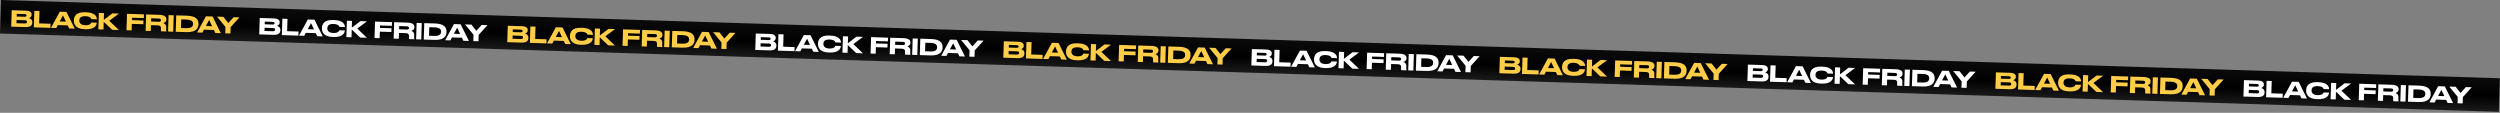
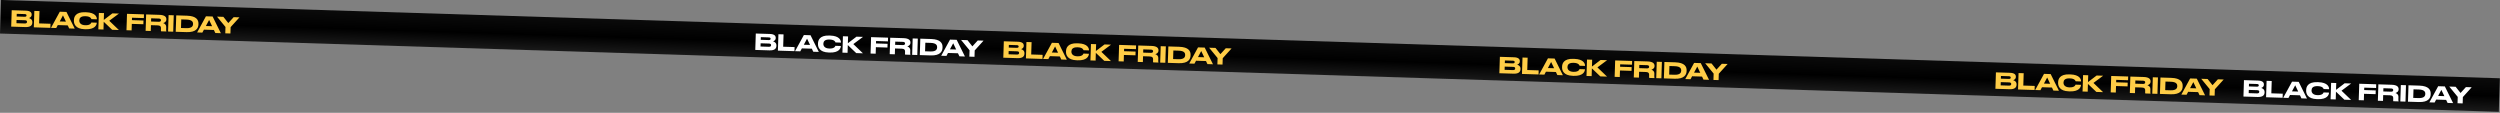
<svg xmlns="http://www.w3.org/2000/svg" width="2416" height="109" viewBox="0 0 2416 109" fill="none">
  <rect x="0" y="0" width="2416" height="109" fill="#808080" stroke="none" />
  <rect x="1.016" width="2416.03" height="32.43" transform="rotate(1.794 1.016 0)" fill="url(#paint0_linear_1039_261)" />
  <path d="M10.82 25.732L11.317 9.867L24.901 10.292C29.443 10.434 30.646 12.222 30.588 14.099L30.578 14.398C30.513 16.466 28.74 17.2 27.965 17.411C29.044 17.722 31.34 18.712 31.252 21.506L31.243 21.804C31.165 24.299 29.671 26.323 24.532 26.162L10.82 25.732ZM23.943 13.613L16.181 13.37L16.1 15.95L23.862 16.194C25.248 16.237 25.609 15.608 25.629 14.968L25.631 14.926C25.651 14.264 25.329 13.657 23.943 13.613ZM24.183 19.576L15.994 19.32L15.897 22.433L24.085 22.69C25.727 22.741 26.076 21.834 26.096 21.195L26.099 21.109C26.12 20.427 25.825 19.628 24.183 19.576ZM33.183 10.552L38.152 10.707L37.779 22.628L48.803 22.973L48.68 26.918L32.686 26.417L33.183 10.552ZM63.738 20.901L60.853 14.855L57.724 20.712L63.738 20.901ZM66.861 27.488L65.46 24.541L55.842 24.239L54.322 27.095L49.268 26.937L57.783 11.322L64.224 11.524L72.214 27.655L66.861 27.488ZM82.662 28.26L81.788 28.233C72.597 27.945 71.329 22.761 71.418 19.946L71.437 19.327C71.527 16.449 72.919 11.519 82.302 11.812L83.177 11.84C92.368 12.128 93.659 16.566 93.601 18.421L93.594 18.655L88.326 18.49C88.212 18.06 87.641 15.822 82.609 15.664C77.853 15.515 76.699 17.614 76.637 19.597L76.629 19.853C76.57 21.73 77.751 24.243 82.378 24.388C87.518 24.549 88.106 22.112 88.246 21.754L93.513 21.919L93.505 22.153C93.443 24.158 91.726 28.544 82.662 28.26ZM100.006 28.526L95.037 28.37L95.534 12.504L100.503 12.66L100.296 19.271L108.627 12.915L114.94 13.112L105.585 20.077L114.869 28.991L108.386 28.788L100.24 21.041L100.006 28.526ZM122.732 13.356L139.13 13.87L139.018 17.474L127.566 17.115L127.493 19.461L138.667 19.811L138.553 23.436L127.379 23.086L127.182 29.377L122.235 29.222L122.732 13.356ZM146.08 17.695L145.983 20.808L153.51 21.044C154.939 21.089 155.536 20.425 155.564 19.55L155.564 19.529C155.59 18.697 155.058 17.976 153.608 17.931L146.08 17.695ZM145.872 24.327L145.696 29.957L140.727 29.801L141.224 13.935L154.019 14.336C159.308 14.502 160.85 16.386 160.778 18.668L160.77 18.924C160.699 21.205 158.774 21.999 157.719 22.308C159.325 22.827 160.675 24.001 160.611 26.048L160.538 28.373C160.498 29.652 160.635 30.062 160.776 30.323L160.773 30.429L155.719 30.271C155.576 30.074 155.498 29.837 155.516 29.261L155.573 27.427C155.634 25.487 154.808 24.607 152.355 24.53L145.872 24.327ZM167.893 14.771L167.396 30.637L162.427 30.481L162.924 14.615L167.893 14.771ZM169.82 30.713L170.317 14.847L180.83 15.176C190.021 15.464 191.902 19.472 191.791 23.033L191.771 23.673C191.664 27.085 189.631 31.333 180.355 31.043L169.82 30.713ZM175.168 18.756L174.908 27.051L180.069 27.213C185.699 27.389 186.523 24.939 186.574 23.318L186.578 23.19C186.628 21.569 186.044 19.096 180.329 18.917L175.168 18.756ZM204.974 25.325L202.09 19.279L198.961 25.136L204.974 25.325ZM208.098 31.912L206.696 28.965L197.078 28.663L195.559 31.519L190.505 31.36L199.02 15.746L205.46 15.947L213.451 32.079L208.098 31.912ZM217.711 32.213L217.903 26.071L209.721 16.081L215.884 16.274L220.627 22.271L225.821 16.585L231.429 16.761L222.872 26.227L222.68 32.368L217.711 32.213Z" fill="#FFCD47" />
-   <path d="M250.515 33.24L251.012 17.374L264.596 17.8C269.138 17.942 270.342 19.73 270.283 21.607L270.274 21.905C270.209 23.974 268.435 24.708 267.66 24.919C268.739 25.23 271.035 26.22 270.947 29.013L270.938 29.312C270.86 31.807 269.366 33.831 264.227 33.67L250.515 33.24ZM263.638 21.121L255.876 20.878L255.795 23.458L263.557 23.701C264.943 23.745 265.305 23.116 265.325 22.476L265.326 22.433C265.347 21.772 265.024 21.165 263.638 21.121ZM263.878 27.084L255.69 26.828L255.592 29.941L263.781 30.198C265.423 30.249 265.771 29.342 265.791 28.702L265.794 28.617C265.816 27.935 265.52 27.136 263.878 27.084ZM272.878 18.059L277.847 18.215L277.474 30.136L288.499 30.481L288.375 34.426L272.382 33.925L272.878 18.059ZM303.433 28.409L300.549 22.363L297.419 28.22L303.433 28.409ZM306.557 34.995L305.155 32.049L295.537 31.747L294.018 34.603L288.964 34.444L297.479 18.83L303.919 19.032L311.909 35.163L306.557 34.995ZM322.358 35.768L321.484 35.74C312.292 35.453 311.025 30.269 311.113 27.454L311.132 26.835C311.222 23.956 312.615 19.026 321.998 19.32L322.872 19.348C332.063 19.636 333.354 24.073 333.296 25.928L333.289 26.163L328.022 25.998C327.907 25.568 327.337 23.33 322.304 23.172C317.549 23.023 316.394 25.122 316.332 27.105L316.324 27.361C316.265 29.237 317.446 31.75 322.074 31.895C327.213 32.056 327.802 29.62 327.941 29.262L333.208 29.427L333.201 29.661C333.138 31.666 331.421 36.052 322.358 35.768ZM339.701 36.034L334.732 35.878L335.229 20.012L340.198 20.168L339.991 26.779L348.323 20.422L354.635 20.62L345.281 27.585L354.564 36.499L348.082 36.296L339.935 28.549L339.701 36.034ZM362.427 20.864L378.826 21.378L378.713 24.982L367.261 24.623L367.188 26.969L378.362 27.319L378.249 30.944L367.074 30.594L366.877 36.885L361.93 36.73L362.427 20.864ZM385.775 25.203L385.678 28.316L393.206 28.552C394.634 28.597 395.232 27.933 395.259 27.058L395.26 27.037C395.286 26.205 394.753 25.484 393.303 25.439L385.775 25.203ZM385.568 31.835L385.391 37.465L380.423 37.309L380.92 21.443L393.715 21.844C399.003 22.01 400.545 23.894 400.474 26.176L400.466 26.431C400.394 28.713 398.47 29.507 397.414 29.815C399.02 30.335 400.371 31.509 400.307 33.556L400.234 35.88C400.194 37.16 400.33 37.57 400.472 37.83L400.468 37.937L395.414 37.779C395.271 37.582 395.193 37.345 395.211 36.769L395.268 34.935C395.329 32.995 394.503 32.115 392.051 32.038L385.568 31.835ZM407.588 22.279L407.091 38.145L402.123 37.989L402.62 22.123L407.588 22.279ZM409.516 38.22L410.012 22.355L420.526 22.684C429.717 22.972 431.598 26.98 431.486 30.541L431.466 31.181C431.359 34.593 429.326 38.841 420.05 38.55L409.516 38.22ZM414.864 26.263L414.604 34.559L419.764 34.721C425.394 34.897 426.218 32.447 426.269 30.826L426.273 30.698C426.324 29.077 425.739 26.604 420.024 26.425L414.864 26.263ZM444.67 32.832L441.785 26.787L438.656 32.644L444.67 32.832ZM447.793 39.419L446.391 36.472L436.774 36.171L435.254 39.027L430.2 38.868L438.715 23.254L445.155 23.455L453.146 39.587L447.793 39.419ZM457.406 39.72L457.599 33.579L449.416 23.589L455.579 23.782L460.322 29.779L465.516 24.093L471.125 24.269L462.567 33.734L462.375 39.876L457.406 39.72Z" fill="white" />
-   <path d="M490.206 40.748L490.703 24.882L504.287 25.308C508.83 25.45 510.033 27.238 509.974 29.115L509.965 29.413C509.9 31.482 508.127 32.216 507.352 32.426C508.431 32.738 510.726 33.727 510.639 36.521L510.629 36.82C510.551 39.315 509.058 41.339 503.918 41.178L490.206 40.748ZM503.33 28.629L495.567 28.386L495.486 30.966L503.249 31.209C504.635 31.253 504.996 30.624 505.016 29.984L505.017 29.941C505.038 29.28 504.716 28.672 503.33 28.629ZM503.57 34.592L495.381 34.336L495.283 37.449L503.472 37.706C505.114 37.757 505.463 36.85 505.483 36.21L505.486 36.125C505.507 35.443 505.212 34.643 503.57 34.592ZM512.57 25.567L517.539 25.723L517.165 37.643L528.19 37.989L528.067 41.934L512.073 41.433L512.57 25.567ZM543.124 35.916L540.24 29.87L537.111 35.728L543.124 35.916ZM546.248 42.503L544.846 39.556L535.229 39.255L533.709 42.111L528.655 41.952L537.17 26.338L543.61 26.539L551.601 42.671L546.248 42.503ZM562.049 43.276L561.175 43.248C551.984 42.961 550.716 37.776 550.804 34.962L550.824 34.343C550.914 31.464 552.306 26.534 561.689 26.828L562.564 26.855C571.755 27.143 573.046 31.581 572.988 33.436L572.98 33.671L567.713 33.506C567.598 33.075 567.028 30.838 561.996 30.68C557.24 30.531 556.086 32.629 556.024 34.613L556.016 34.869C555.957 36.745 557.137 39.258 561.765 39.403C566.904 39.564 567.493 37.128 567.632 36.769L572.899 36.934L572.892 37.169C572.829 39.173 571.112 43.56 562.049 43.276ZM579.392 43.541L574.424 43.386L574.921 27.52L579.889 27.676L579.682 34.286L588.014 27.93L594.326 28.128L584.972 35.093L594.256 44.007L587.773 43.804L579.627 36.056L579.392 43.541ZM602.118 28.372L618.517 28.886L618.404 32.489L606.953 32.131L606.879 34.477L618.054 34.827L617.94 38.452L606.766 38.102L606.569 44.393L601.621 44.238L602.118 28.372ZM625.467 32.711L625.369 35.824L632.897 36.06C634.326 36.105 634.923 35.44 634.95 34.566L634.951 34.545C634.977 33.713 634.445 32.992 632.995 32.947L625.467 32.711ZM625.259 39.343L625.083 44.973L620.114 44.817L620.611 28.951L633.406 29.352C638.695 29.518 640.237 31.402 640.165 33.683L640.157 33.939C640.086 36.221 638.161 37.015 637.105 37.323C638.711 37.843 640.062 39.017 639.998 41.064L639.925 43.388C639.885 44.668 640.022 45.078 640.163 45.338L640.16 45.445L635.106 45.286C634.962 45.09 634.884 44.853 634.902 44.277L634.96 42.443C635.021 40.502 634.194 39.623 631.742 39.546L625.259 39.343ZM647.28 29.787L646.783 45.652L641.814 45.497L642.311 29.631L647.28 29.787ZM649.207 45.728L649.704 29.862L660.217 30.192C669.408 30.48 671.289 34.487 671.178 38.049L671.158 38.688C671.051 42.1 669.018 46.349 659.741 46.058L649.207 45.728ZM654.555 33.771L654.295 42.067L659.456 42.228C665.086 42.405 665.91 39.954 665.96 38.334L665.964 38.206C666.015 36.585 665.431 34.112 659.716 33.933L654.555 33.771ZM684.361 40.34L681.477 34.294L678.347 40.152L684.361 40.34ZM687.485 46.927L686.083 43.98L676.465 43.679L674.946 46.534L669.892 46.376L678.407 30.761L684.847 30.963L692.837 47.095L687.485 46.927ZM697.098 47.228L697.29 41.087L689.107 31.097L695.27 31.29L700.013 37.287L705.208 31.601L710.816 31.777L702.259 41.242L702.066 47.384L697.098 47.228Z" fill="#FFCD47" />
  <path d="M729.898 48.256L730.395 32.39L743.979 32.816C748.521 32.958 749.724 34.746 749.666 36.622L749.656 36.921C749.592 38.989 747.818 39.724 747.043 39.934C748.122 40.246 750.418 41.235 750.33 44.029L750.321 44.328C750.243 46.822 748.749 48.846 743.61 48.685L729.898 48.256ZM743.021 36.137L735.259 35.894L735.178 38.474L742.94 38.717C744.326 38.761 744.688 38.132 744.708 37.492L744.709 37.449C744.73 36.788 744.407 36.18 743.021 36.137ZM743.261 42.1L735.072 41.843L734.975 44.957L743.164 45.213C744.806 45.265 745.154 44.358 745.174 43.718L745.177 43.633C745.198 42.95 744.903 42.151 743.261 42.1ZM752.261 33.075L757.23 33.23L756.857 45.151L767.882 45.496L767.758 49.442L751.764 48.941L752.261 33.075ZM782.816 43.424L779.931 37.378L776.802 43.236L782.816 43.424ZM785.94 50.011L784.538 47.064L774.92 46.763L773.4 49.618L768.346 49.46L776.862 33.845L783.302 34.047L791.292 50.179L785.94 50.011ZM801.741 50.784L800.866 50.756C791.675 50.468 790.407 45.284 790.496 42.469L790.515 41.851C790.605 38.972 791.998 34.042 801.381 34.336L802.255 34.363C811.446 34.651 812.737 39.089 812.679 40.944L812.672 41.179L807.404 41.014C807.29 40.583 806.72 38.345 801.687 38.188C796.931 38.039 795.777 40.137 795.715 42.12L795.707 42.376C795.648 44.253 796.829 46.766 801.456 46.911C806.596 47.072 807.184 44.636 807.324 44.277L812.591 44.442L812.584 44.677C812.521 46.681 810.804 51.067 801.741 50.784ZM819.084 51.049L814.115 50.894L814.612 35.028L819.581 35.184L819.374 41.794L827.706 35.438L834.018 35.636L824.664 42.6L833.947 51.515L827.464 51.312L819.318 43.564L819.084 51.049ZM841.81 35.88L858.209 36.393L858.096 39.997L846.644 39.639L846.571 41.984L857.745 42.334L857.631 45.96L846.457 45.61L846.26 51.901L841.313 51.745L841.81 35.88ZM865.158 40.218L865.061 43.332L872.589 43.568C874.017 43.612 874.614 42.948 874.642 42.074L874.642 42.053C874.669 41.221 874.136 40.5 872.686 40.454L865.158 40.218ZM864.951 46.851L864.774 52.48L859.806 52.325L860.302 36.459L873.097 36.86C878.386 37.025 879.928 38.909 879.857 41.191L879.849 41.447C879.777 43.729 877.852 44.522 876.797 44.831C878.403 45.351 879.754 46.525 879.689 48.572L879.617 50.896C879.577 52.176 879.713 52.585 879.854 52.846L879.851 52.953L874.797 52.794C874.654 52.598 874.576 52.361 874.594 51.785L874.651 49.951C874.712 48.01 873.886 47.13 871.433 47.054L864.951 46.851ZM886.971 37.294L886.474 53.16L881.505 53.005L882.002 37.139L886.971 37.294ZM888.898 53.236L889.395 37.37L899.909 37.7C909.1 37.987 910.981 41.995 910.869 45.557L910.849 46.196C910.742 49.608 908.709 53.856 899.433 53.566L888.898 53.236ZM894.246 41.279L893.987 49.575L899.147 49.736C904.777 49.912 905.601 47.462 905.652 45.841L905.656 45.714C905.706 44.093 905.122 41.62 899.407 41.441L894.246 41.279ZM924.052 47.848L921.168 41.802L918.039 47.66L924.052 47.848ZM927.176 54.435L925.774 51.488L916.157 51.187L914.637 54.042L909.583 53.884L918.098 38.269L924.538 38.471L932.529 54.603L927.176 54.435ZM936.789 54.736L936.982 48.594L928.799 38.604L934.962 38.797L939.705 44.795L944.899 39.109L950.508 39.284L941.95 48.75L941.758 54.892L936.789 54.736Z" fill="white" />
  <path d="M969.593 55.764L970.09 39.898L983.674 40.323C988.216 40.466 989.42 42.254 989.361 44.13L989.352 44.429C989.287 46.497 987.514 47.231 986.738 47.442C987.817 47.753 990.113 48.743 990.026 51.537L990.016 51.835C989.938 54.33 988.444 56.354 983.305 56.193L969.593 55.764ZM982.716 43.645L974.954 43.401L974.873 45.982L982.635 46.225C984.022 46.268 984.383 45.639 984.403 44.999L984.404 44.957C984.425 44.296 984.102 43.688 982.716 43.645ZM982.956 49.608L974.768 49.351L974.67 52.465L982.859 52.721C984.501 52.773 984.85 51.866 984.87 51.226L984.872 51.141C984.894 50.458 984.598 49.659 982.956 49.608ZM991.957 40.583L996.925 40.738L996.552 52.659L1007.58 53.004L1007.45 56.95L991.46 56.449L991.957 40.583ZM1022.51 50.932L1019.63 44.886L1016.5 50.744L1022.51 50.932ZM1025.63 57.519L1024.23 54.572L1014.62 54.271L1013.1 57.126L1008.04 56.968L1016.56 41.353L1023 41.555L1030.99 57.687L1025.63 57.519ZM1041.44 58.291L1040.56 58.264C1031.37 57.976 1030.1 52.792 1030.19 49.977L1030.21 49.359C1030.3 46.48 1031.69 41.55 1041.08 41.844L1041.95 41.871C1051.14 42.159 1052.43 46.597 1052.37 48.452L1052.37 48.687L1047.1 48.522C1046.99 48.091 1046.41 45.853 1041.38 45.696C1036.63 45.547 1035.47 47.645 1035.41 49.628L1035.4 49.884C1035.34 51.761 1036.52 54.274 1041.15 54.419C1046.29 54.58 1046.88 52.144 1047.02 51.785L1052.29 51.95L1052.28 52.184C1052.22 54.189 1050.5 58.575 1041.44 58.291ZM1058.78 58.557L1053.81 58.401L1054.31 42.536L1059.28 42.691L1059.07 49.302L1067.4 42.946L1073.71 43.144L1064.36 50.108L1073.64 59.023L1067.16 58.82L1059.01 51.072L1058.78 58.557ZM1081.5 43.388L1097.9 43.901L1097.79 47.505L1086.34 47.146L1086.27 49.492L1097.44 49.842L1097.33 53.467L1086.15 53.117L1085.96 59.408L1081.01 59.253L1081.5 43.388ZM1104.85 47.726L1104.76 50.84L1112.28 51.076C1113.71 51.12 1114.31 50.456 1114.34 49.582L1114.34 49.56C1114.36 48.729 1113.83 48.008 1112.38 47.962L1104.85 47.726ZM1104.65 54.358L1104.47 59.988L1099.5 59.833L1100 43.967L1112.79 44.367C1118.08 44.533 1119.62 46.417 1119.55 48.699L1119.54 48.955C1119.47 51.237 1117.55 52.03 1116.49 52.339C1118.1 52.859 1119.45 54.032 1119.38 56.08L1119.31 58.404C1119.27 59.683 1119.41 60.093 1119.55 60.354L1119.55 60.46L1114.49 60.302C1114.35 60.105 1114.27 59.868 1114.29 59.292L1114.35 57.459C1114.41 55.518 1113.58 54.638 1111.13 54.562L1104.65 54.358ZM1126.67 44.802L1126.17 60.668L1121.2 60.512L1121.7 44.647L1126.67 44.802ZM1128.59 60.744L1129.09 44.878L1139.6 45.207C1148.79 45.495 1150.68 49.503 1150.56 53.064L1150.54 53.704C1150.44 57.116 1148.4 61.364 1139.13 61.074L1128.59 60.744ZM1133.94 48.787L1133.68 57.082L1138.84 57.244C1144.47 57.42 1145.3 54.97 1145.35 53.349L1145.35 53.221C1145.4 51.601 1144.82 49.127 1139.1 48.949L1133.94 48.787ZM1163.75 55.356L1160.86 49.31L1157.73 55.167L1163.75 55.356ZM1166.87 61.943L1165.47 58.996L1155.85 58.695L1154.33 61.55L1149.28 61.392L1157.79 45.777L1164.23 45.979L1172.22 62.11L1166.87 61.943ZM1176.48 62.244L1176.68 56.102L1168.49 46.112L1174.66 46.305L1179.4 52.303L1184.59 46.617L1190.2 46.792L1181.65 56.258L1181.45 62.4L1176.48 62.244Z" fill="#FFCD47" />
-   <path d="M1209.29 63.271L1209.79 47.406L1223.37 47.831C1227.91 47.973 1229.12 49.761 1229.06 51.638L1229.05 51.937C1228.98 54.005 1227.21 54.739 1226.43 54.95C1227.51 55.261 1229.81 56.251 1229.72 59.044L1229.71 59.343C1229.63 61.838 1228.14 63.862 1223 63.701L1209.29 63.271ZM1222.41 51.152L1214.65 50.909L1214.57 53.49L1222.33 53.733C1223.72 53.776 1224.08 53.147 1224.1 52.507L1224.1 52.465C1224.12 51.804 1223.8 51.196 1222.41 51.152ZM1222.65 57.115L1214.46 56.859L1214.37 59.972L1222.55 60.229C1224.2 60.28 1224.54 59.373 1224.56 58.734L1224.57 58.648C1224.59 57.966 1224.29 57.167 1222.65 57.115ZM1231.65 48.09L1236.62 48.246L1236.25 60.167L1247.27 60.512L1247.15 64.457L1231.15 63.956L1231.65 48.09ZM1262.21 58.44L1259.32 52.394L1256.19 58.251L1262.21 58.44ZM1265.33 65.027L1263.93 62.08L1254.31 61.779L1252.79 64.634L1247.74 64.476L1256.25 48.861L1262.69 49.063L1270.68 65.194L1265.33 65.027ZM1281.13 65.799L1280.26 65.772C1271.07 65.484 1269.8 60.3 1269.89 57.485L1269.91 56.867C1270 53.988 1271.39 49.058 1280.77 49.352L1281.65 49.379C1290.84 49.667 1292.13 54.105 1292.07 55.96L1292.06 56.194L1286.8 56.029C1286.68 55.599 1286.11 53.361 1281.08 53.203C1276.32 53.054 1275.17 55.153 1275.11 57.136L1275.1 57.392C1275.04 59.269 1276.22 61.782 1280.85 61.927C1285.99 62.088 1286.57 59.651 1286.71 59.293L1291.98 59.458L1291.97 59.692C1291.91 61.697 1290.19 66.083 1281.13 65.799ZM1298.47 66.065L1293.51 65.909L1294 50.044L1298.97 50.199L1298.76 56.81L1307.1 50.454L1313.41 50.651L1304.05 57.616L1313.34 66.531L1306.86 66.327L1298.71 58.58L1298.47 66.065ZM1321.2 50.895L1337.6 51.409L1337.49 55.013L1326.03 54.654L1325.96 57L1337.14 57.35L1337.02 60.975L1325.85 60.625L1325.65 66.916L1320.7 66.761L1321.2 50.895ZM1344.55 55.234L1344.45 58.348L1351.98 58.583C1353.41 58.628 1354.01 57.964 1354.03 57.089L1354.03 57.068C1354.06 56.236 1353.53 55.515 1352.08 55.47L1344.55 55.234ZM1344.34 61.866L1344.16 67.496L1339.2 67.34L1339.69 51.475L1352.49 51.875C1357.78 52.041 1359.32 53.925 1359.25 56.207L1359.24 56.463C1359.17 58.745 1357.24 59.538 1356.19 59.846C1357.79 60.366 1359.14 61.54 1359.08 63.587L1359.01 65.912C1358.97 67.191 1359.1 67.601 1359.24 67.862L1359.24 67.968L1354.19 67.81C1354.04 67.613 1353.97 67.376 1353.98 66.8L1354.04 64.966C1354.1 63.026 1353.28 62.146 1350.82 62.069L1344.34 61.866ZM1366.36 52.31L1365.86 68.176L1360.9 68.02L1361.39 52.154L1366.36 52.31ZM1368.29 68.252L1368.79 52.386L1379.3 52.715C1388.49 53.003 1390.37 57.011 1390.26 60.572L1390.24 61.212C1390.13 64.624 1388.1 68.872 1378.82 68.582L1368.29 68.252ZM1373.64 56.295L1373.38 64.59L1378.54 64.752C1384.17 64.928 1384.99 62.478 1385.04 60.857L1385.05 60.729C1385.1 59.108 1384.51 56.635 1378.8 56.456L1373.64 56.295ZM1403.44 62.864L1400.56 56.818L1397.43 62.675L1403.44 62.864ZM1406.57 69.451L1405.16 66.504L1395.55 66.202L1394.03 69.058L1388.97 68.9L1397.49 53.285L1403.93 53.487L1411.92 69.618L1406.57 69.451ZM1416.18 69.752L1416.37 63.61L1408.19 53.62L1414.35 53.813L1419.1 59.81L1424.29 54.124L1429.9 54.3L1421.34 63.766L1421.15 69.907L1416.18 69.752Z" fill="white" />
  <path d="M1448.98 70.778L1449.48 54.913L1463.06 55.338C1467.6 55.48 1468.81 57.268 1468.75 59.145L1468.74 59.443C1468.67 61.512 1466.9 62.246 1466.13 62.457C1467.2 62.768 1469.5 63.758 1469.41 66.551L1469.4 66.85C1469.32 69.345 1467.83 71.369 1462.69 71.208L1448.98 70.778ZM1462.1 58.659L1454.34 58.416L1454.26 60.996L1462.02 61.24C1463.41 61.283 1463.77 60.654 1463.79 60.014L1463.79 59.971C1463.81 59.31 1463.49 58.703 1462.1 58.659ZM1462.34 64.622L1454.15 64.366L1454.06 67.479L1462.25 67.736C1463.89 67.787 1464.24 66.88 1464.26 66.24L1464.26 66.155C1464.28 65.473 1463.99 64.674 1462.34 64.622ZM1471.34 55.597L1476.31 55.753L1475.94 67.674L1486.96 68.019L1486.84 71.964L1470.85 71.463L1471.34 55.597ZM1501.9 65.947L1499.01 59.901L1495.88 65.758L1501.9 65.947ZM1505.02 72.534L1503.62 69.587L1494 69.285L1492.48 72.141L1487.43 71.983L1495.94 56.368L1502.38 56.57L1510.37 72.701L1505.02 72.534ZM1520.82 73.306L1519.95 73.279C1510.76 72.991 1509.49 67.807 1509.58 64.992L1509.6 64.373C1509.69 61.495 1511.08 56.565 1520.46 56.858L1521.34 56.886C1530.53 57.174 1531.82 61.611 1531.76 63.467L1531.75 63.701L1526.49 63.536C1526.37 63.106 1525.8 60.868 1520.77 60.71C1516.01 60.561 1514.86 62.66 1514.8 64.643L1514.79 64.899C1514.73 66.775 1515.91 69.289 1520.54 69.433C1525.68 69.594 1526.27 67.158 1526.41 66.8L1531.67 66.965L1531.67 67.199C1531.6 69.204 1529.89 73.59 1520.82 73.306ZM1538.17 73.572L1533.2 73.416L1533.69 57.55L1538.66 57.706L1538.46 64.317L1546.79 57.96L1553.1 58.158L1543.75 65.123L1553.03 74.037L1546.55 73.834L1538.4 66.087L1538.17 73.572ZM1560.89 58.402L1577.29 58.916L1577.18 62.52L1565.73 62.161L1565.65 64.507L1576.83 64.857L1576.71 68.482L1565.54 68.132L1565.34 74.423L1560.39 74.268L1560.89 58.402ZM1584.24 62.741L1584.14 65.854L1591.67 66.09C1593.1 66.135 1593.7 65.471 1593.72 64.596L1593.72 64.575C1593.75 63.743 1593.22 63.022 1591.77 62.977L1584.24 62.741ZM1584.03 69.373L1583.86 75.003L1578.89 74.847L1579.38 58.981L1592.18 59.382C1597.47 59.548 1599.01 61.432 1598.94 63.714L1598.93 63.97C1598.86 66.251 1596.93 67.045 1595.88 67.353C1597.48 67.873 1598.84 69.047 1598.77 71.094L1598.7 73.418C1598.66 74.698 1598.8 75.108 1598.94 75.368L1598.93 75.475L1593.88 75.317C1593.74 75.12 1593.66 74.883 1593.68 74.307L1593.73 72.473C1593.79 70.533 1592.97 69.653 1590.52 69.576L1584.03 69.373ZM1606.05 59.817L1605.56 75.683L1600.59 75.527L1601.08 59.661L1606.05 59.817ZM1607.98 75.758L1608.48 59.893L1618.99 60.222C1628.18 60.51 1630.06 64.518 1629.95 68.079L1629.93 68.719C1629.82 72.131 1627.79 76.379 1618.51 76.088L1607.98 75.758ZM1613.33 63.801L1613.07 72.097L1618.23 72.259C1623.86 72.435 1624.68 69.985 1624.73 68.364L1624.74 68.236C1624.79 66.615 1624.2 64.142 1618.49 63.963L1613.33 63.801ZM1643.13 70.37L1640.25 64.325L1637.12 70.182L1643.13 70.37ZM1646.26 76.957L1644.86 74.01L1635.24 73.709L1633.72 76.565L1628.66 76.406L1637.18 60.792L1643.62 60.993L1651.61 77.125L1646.26 76.957ZM1655.87 77.258L1656.06 71.117L1647.88 61.127L1654.04 61.32L1658.79 67.317L1663.98 61.631L1669.59 61.807L1661.03 71.272L1660.84 77.414L1655.87 77.258Z" fill="#FFCD47" />
-   <path d="M1688.67 78.287L1689.17 62.421L1702.75 62.847C1707.29 62.989 1708.5 64.777 1708.44 66.654L1708.43 66.952C1708.37 69.021 1706.59 69.755 1705.82 69.966C1706.9 70.277 1709.19 71.267 1709.1 74.06L1709.09 74.359C1709.02 76.854 1707.52 78.877 1702.38 78.716L1688.67 78.287ZM1701.79 66.168L1694.03 65.925L1693.95 68.505L1701.71 68.748C1703.1 68.792 1703.46 68.163 1703.48 67.523L1703.48 67.48C1703.5 66.819 1703.18 66.211 1701.79 66.168ZM1702.03 72.131L1693.85 71.875L1693.75 74.988L1701.94 75.245C1703.58 75.296 1703.93 74.389 1703.95 73.749L1703.95 73.664C1703.97 72.981 1703.68 72.183 1702.03 72.131ZM1711.03 63.106L1716 63.262L1715.63 75.183L1726.66 75.528L1726.53 79.473L1710.54 78.972L1711.03 63.106ZM1741.59 73.455L1738.7 67.409L1735.58 73.267L1741.59 73.455ZM1744.71 80.042L1743.31 77.095L1733.69 76.794L1732.17 79.65L1727.12 79.491L1735.63 63.877L1742.08 64.078L1750.07 80.21L1744.71 80.042ZM1760.51 80.815L1759.64 80.787C1750.45 80.499 1749.18 75.316 1749.27 72.501L1749.29 71.882C1749.38 69.003 1750.77 64.073 1760.15 64.367L1761.03 64.395C1770.22 64.682 1771.51 69.12 1771.45 70.975L1771.45 71.21L1766.18 71.045C1766.06 70.615 1765.49 68.377 1760.46 68.219C1755.7 68.07 1754.55 70.168 1754.49 72.152L1754.48 72.408C1754.42 74.284 1755.6 76.797 1760.23 76.942C1765.37 77.103 1765.96 74.667 1766.1 74.308L1771.36 74.473L1771.36 74.708C1771.29 76.713 1769.58 81.099 1760.51 80.815ZM1777.86 81.081L1772.89 80.925L1773.39 65.059L1778.35 65.215L1778.15 71.826L1786.48 65.469L1792.79 65.667L1783.44 72.632L1792.72 81.546L1786.24 81.343L1778.09 73.596L1777.86 81.081ZM1800.58 65.911L1816.98 66.425L1816.87 70.029L1805.42 69.67L1805.34 72.016L1816.52 72.366L1816.4 75.991L1805.23 75.641L1805.03 81.932L1800.09 81.777L1800.58 65.911ZM1823.93 70.25L1823.83 73.363L1831.36 73.599C1832.79 73.644 1833.39 72.979 1833.42 72.105L1833.42 72.084C1833.44 71.252 1832.91 70.531 1831.46 70.486L1823.93 70.25ZM1823.72 76.882L1823.55 82.512L1818.58 82.356L1819.08 66.49L1831.87 66.891C1837.16 67.057 1838.7 68.941 1838.63 71.222L1838.62 71.478C1838.55 73.76 1836.63 74.554 1835.57 74.862C1837.18 75.382 1838.53 76.556 1838.46 78.603L1838.39 80.927C1838.35 82.207 1838.49 82.617 1838.63 82.877L1838.62 82.984L1833.57 82.826C1833.43 82.629 1833.35 82.392 1833.37 81.816L1833.42 79.982C1833.49 78.041 1832.66 77.162 1830.21 77.085L1823.72 76.882ZM1845.74 67.326L1845.25 83.191L1840.28 83.036L1840.78 67.17L1845.74 67.326ZM1847.67 83.267L1848.17 67.401L1858.68 67.731C1867.87 68.019 1869.75 72.026 1869.64 75.588L1869.62 76.228C1869.52 79.64 1867.48 83.888 1858.21 83.597L1847.67 83.267ZM1853.02 71.31L1852.76 79.606L1857.92 79.767C1863.55 79.944 1864.37 77.493 1864.43 75.873L1864.43 75.745C1864.48 74.124 1863.9 71.651 1858.18 71.472L1853.02 71.31ZM1882.83 77.879L1879.94 71.833L1876.81 77.691L1882.83 77.879ZM1885.95 84.466L1884.55 81.519L1874.93 81.218L1873.41 84.073L1868.36 83.915L1876.87 68.3L1883.31 68.502L1891.3 84.634L1885.95 84.466ZM1895.56 84.767L1895.75 78.626L1887.57 68.636L1893.74 68.829L1898.48 74.826L1903.67 69.14L1909.28 69.316L1900.72 78.781L1900.53 84.923L1895.56 84.767Z" fill="white" />
  <path d="M1928.36 85.794L1928.86 69.928L1942.44 70.354C1946.99 70.496 1948.19 72.284 1948.13 74.16L1948.12 74.459C1948.06 76.528 1946.28 77.262 1945.51 77.472C1946.59 77.784 1948.88 78.773 1948.8 81.567L1948.79 81.865C1948.71 84.361 1947.21 86.384 1942.07 86.223L1928.36 85.794ZM1941.49 73.675L1933.72 73.432L1933.64 76.012L1941.41 76.255C1942.79 76.299 1943.15 75.669 1943.17 75.03L1943.17 74.987C1943.19 74.326 1942.87 73.718 1941.49 73.675ZM1941.73 79.638L1933.54 79.381L1933.44 82.495L1941.63 82.751C1943.27 82.803 1943.62 81.896 1943.64 81.256L1943.64 81.171C1943.66 80.488 1943.37 79.689 1941.73 79.638ZM1950.73 70.613L1955.69 70.769L1955.32 82.689L1966.35 83.035L1966.22 86.98L1950.23 86.479L1950.73 70.613ZM1981.28 80.962L1978.4 74.916L1975.27 80.774L1981.28 80.962ZM1984.4 87.549L1983 84.602L1973.38 84.301L1971.87 87.156L1966.81 86.998L1975.33 71.383L1981.77 71.585L1989.76 87.717L1984.4 87.549ZM2000.21 88.322L1999.33 88.294C1990.14 88.006 1988.87 82.822 1988.96 80.007L1988.98 79.389C1989.07 76.51 1990.46 71.58 1999.85 71.874L2000.72 71.901C2009.91 72.189 2011.2 76.627 2011.14 78.482L2011.14 78.717L2005.87 78.552C2005.75 78.121 2005.18 75.883 2000.15 75.726C1995.4 75.577 1994.24 77.675 1994.18 79.659L1994.17 79.915C1994.11 81.791 1995.29 84.304 1999.92 84.449C2005.06 84.61 2005.65 82.174 2005.79 81.815L2011.06 81.98L2011.05 82.215C2010.99 84.219 2009.27 88.606 2000.21 88.322ZM2017.55 88.587L2012.58 88.432L2013.08 72.566L2018.05 72.722L2017.84 79.332L2026.17 72.976L2032.48 73.174L2023.13 80.138L2032.41 89.053L2025.93 88.85L2017.78 81.102L2017.55 88.587ZM2040.27 73.418L2056.67 73.931L2056.56 77.535L2045.11 77.177L2045.04 79.522L2056.21 79.873L2056.1 83.498L2044.92 83.148L2044.72 89.439L2039.78 89.284L2040.27 73.418ZM2063.62 77.757L2063.53 80.87L2071.05 81.106C2072.48 81.151 2073.08 80.486 2073.11 79.612L2073.11 79.591C2073.13 78.759 2072.6 78.038 2071.15 77.992L2063.62 77.757ZM2063.42 84.389L2063.24 90.019L2058.27 89.863L2058.77 73.997L2071.56 74.398C2076.85 74.564 2078.39 76.448 2078.32 78.729L2078.31 78.985C2078.24 81.267 2076.32 82.061 2075.26 82.369C2076.87 82.889 2078.22 84.062 2078.15 86.11L2078.08 88.434C2078.04 89.714 2078.18 90.124 2078.32 90.384L2078.32 90.491L2073.26 90.332C2073.12 90.136 2073.04 89.899 2073.06 89.323L2073.12 87.489C2073.18 85.548 2072.35 84.669 2069.9 84.592L2063.42 84.389ZM2085.44 74.832L2084.94 90.698L2079.97 90.543L2080.47 74.677L2085.44 74.832ZM2087.36 90.774L2087.86 74.908L2098.37 75.238C2107.56 75.525 2109.45 79.533 2109.33 83.095L2109.31 83.734C2109.21 87.146 2107.17 91.395 2097.9 91.104L2087.36 90.774ZM2092.71 78.817L2092.45 87.113L2097.61 87.274C2103.24 87.451 2104.07 85 2104.12 83.379L2104.12 83.252C2104.17 81.631 2103.59 79.158 2097.87 78.979L2092.71 78.817ZM2122.52 85.386L2119.63 79.34L2116.5 85.198L2122.52 85.386ZM2125.64 91.973L2124.24 89.026L2114.62 88.725L2113.1 91.58L2108.05 91.422L2116.56 75.807L2123 76.009L2130.99 92.141L2125.64 91.973ZM2135.25 92.274L2135.45 86.132L2127.26 76.142L2133.43 76.335L2138.17 82.333L2143.36 76.647L2148.97 76.823L2140.42 86.288L2140.22 92.43L2135.25 92.274Z" fill="#FFCD47" />
  <path d="M2168.06 93.302L2168.56 77.436L2182.14 77.861C2186.69 78.004 2187.89 79.792 2187.83 81.668L2187.82 81.967C2187.76 84.035 2185.98 84.77 2185.21 84.98C2186.29 85.291 2188.58 86.281 2188.49 89.075L2188.48 89.373C2188.41 91.868 2186.91 93.892 2181.77 93.731L2168.06 93.302ZM2181.19 81.183L2173.42 80.939L2173.34 83.52L2181.1 83.763C2182.49 83.806 2182.85 83.177 2182.87 82.538L2182.87 82.495C2182.89 81.834 2182.57 81.226 2181.19 81.183ZM2181.43 87.146L2173.24 86.889L2173.14 90.003L2181.33 90.259C2182.97 90.311 2183.32 89.404 2183.34 88.764L2183.34 88.679C2183.36 87.996 2183.07 87.197 2181.43 87.146ZM2190.43 78.121L2195.39 78.276L2195.02 90.197L2206.05 90.542L2205.92 94.488L2189.93 93.987L2190.43 78.121ZM2220.98 88.47L2218.1 82.424L2214.97 88.282L2220.98 88.47ZM2224.1 95.057L2222.7 92.11L2213.08 91.809L2211.56 94.664L2206.51 94.506L2215.03 78.891L2221.47 79.093L2229.46 95.225L2224.1 95.057ZM2239.9 95.829L2239.03 95.802C2229.84 95.514 2228.57 90.33 2228.66 87.515L2228.68 86.897C2228.77 84.018 2230.16 79.088 2239.54 79.382L2240.42 79.409C2249.61 79.697 2250.9 84.135 2250.84 85.99L2250.84 86.225L2245.57 86.06C2245.45 85.629 2244.88 83.391 2239.85 83.234C2235.1 83.085 2233.94 85.183 2233.88 87.166L2233.87 87.422C2233.81 89.299 2234.99 91.812 2239.62 91.957C2244.76 92.118 2245.35 89.682 2245.49 89.323L2250.75 89.488L2250.75 89.723C2250.68 91.727 2248.97 96.113 2239.9 95.829ZM2257.25 96.095L2252.28 95.94L2252.78 80.074L2257.74 80.229L2257.54 86.84L2265.87 80.484L2272.18 80.682L2262.83 87.646L2272.11 96.561L2265.63 96.358L2257.48 88.61L2257.25 96.095ZM2279.97 80.926L2296.37 81.439L2296.26 85.043L2284.81 84.684L2284.73 87.03L2295.91 87.38L2295.8 91.005L2284.62 90.656L2284.42 96.946L2279.48 96.791L2279.97 80.926ZM2303.32 85.264L2303.22 88.378L2310.75 88.614C2312.18 88.658 2312.78 87.994 2312.81 87.12L2312.81 87.098C2312.83 86.267 2312.3 85.546 2310.85 85.5L2303.32 85.264ZM2303.11 91.897L2302.94 97.526L2297.97 97.371L2298.47 81.505L2311.26 81.906C2316.55 82.071 2318.09 83.955 2318.02 86.237L2318.01 86.493C2317.94 88.775 2316.02 89.568 2314.96 89.877C2316.57 90.397 2317.92 91.57 2317.85 93.618L2317.78 95.942C2317.74 97.222 2317.88 97.631 2318.02 97.892L2318.02 97.999L2312.96 97.84C2312.82 97.644 2312.74 97.406 2312.76 96.831L2312.82 94.997C2312.88 93.056 2312.05 92.176 2309.6 92.1L2303.11 91.897ZM2325.14 82.34L2324.64 98.206L2319.67 98.05L2320.17 82.184L2325.14 82.34ZM2327.06 98.282L2327.56 82.416L2338.07 82.745C2347.26 83.033 2349.14 87.041 2349.03 90.603L2349.01 91.242C2348.91 94.654 2346.87 98.902 2337.6 98.612L2327.06 98.282ZM2332.41 86.325L2332.15 94.62L2337.31 94.782C2342.94 94.958 2343.76 92.508 2343.82 90.887L2343.82 90.759C2343.87 89.139 2343.29 86.666 2337.57 86.487L2332.41 86.325ZM2362.22 92.894L2359.33 86.848L2356.2 92.706L2362.22 92.894ZM2365.34 99.481L2363.94 96.534L2354.32 96.233L2352.8 99.088L2347.75 98.93L2356.26 83.315L2362.7 83.517L2370.69 99.648L2365.34 99.481ZM2374.95 99.782L2375.15 93.64L2366.96 83.65L2373.13 83.843L2377.87 89.841L2383.06 84.155L2388.67 84.33L2380.11 93.796L2379.92 99.938L2374.95 99.782Z" fill="white" />
  <defs>
    <linearGradient id="paint0_linear_1039_261" x1="1406.6" y1="58.032" x2="1406.6" y2="-10.241" gradientUnits="userSpaceOnUse">
      <stop stop-color="#454545" />
      <stop offset="0.596" />
      <stop offset="1" stop-color="#111111" />
    </linearGradient>
  </defs>
</svg>